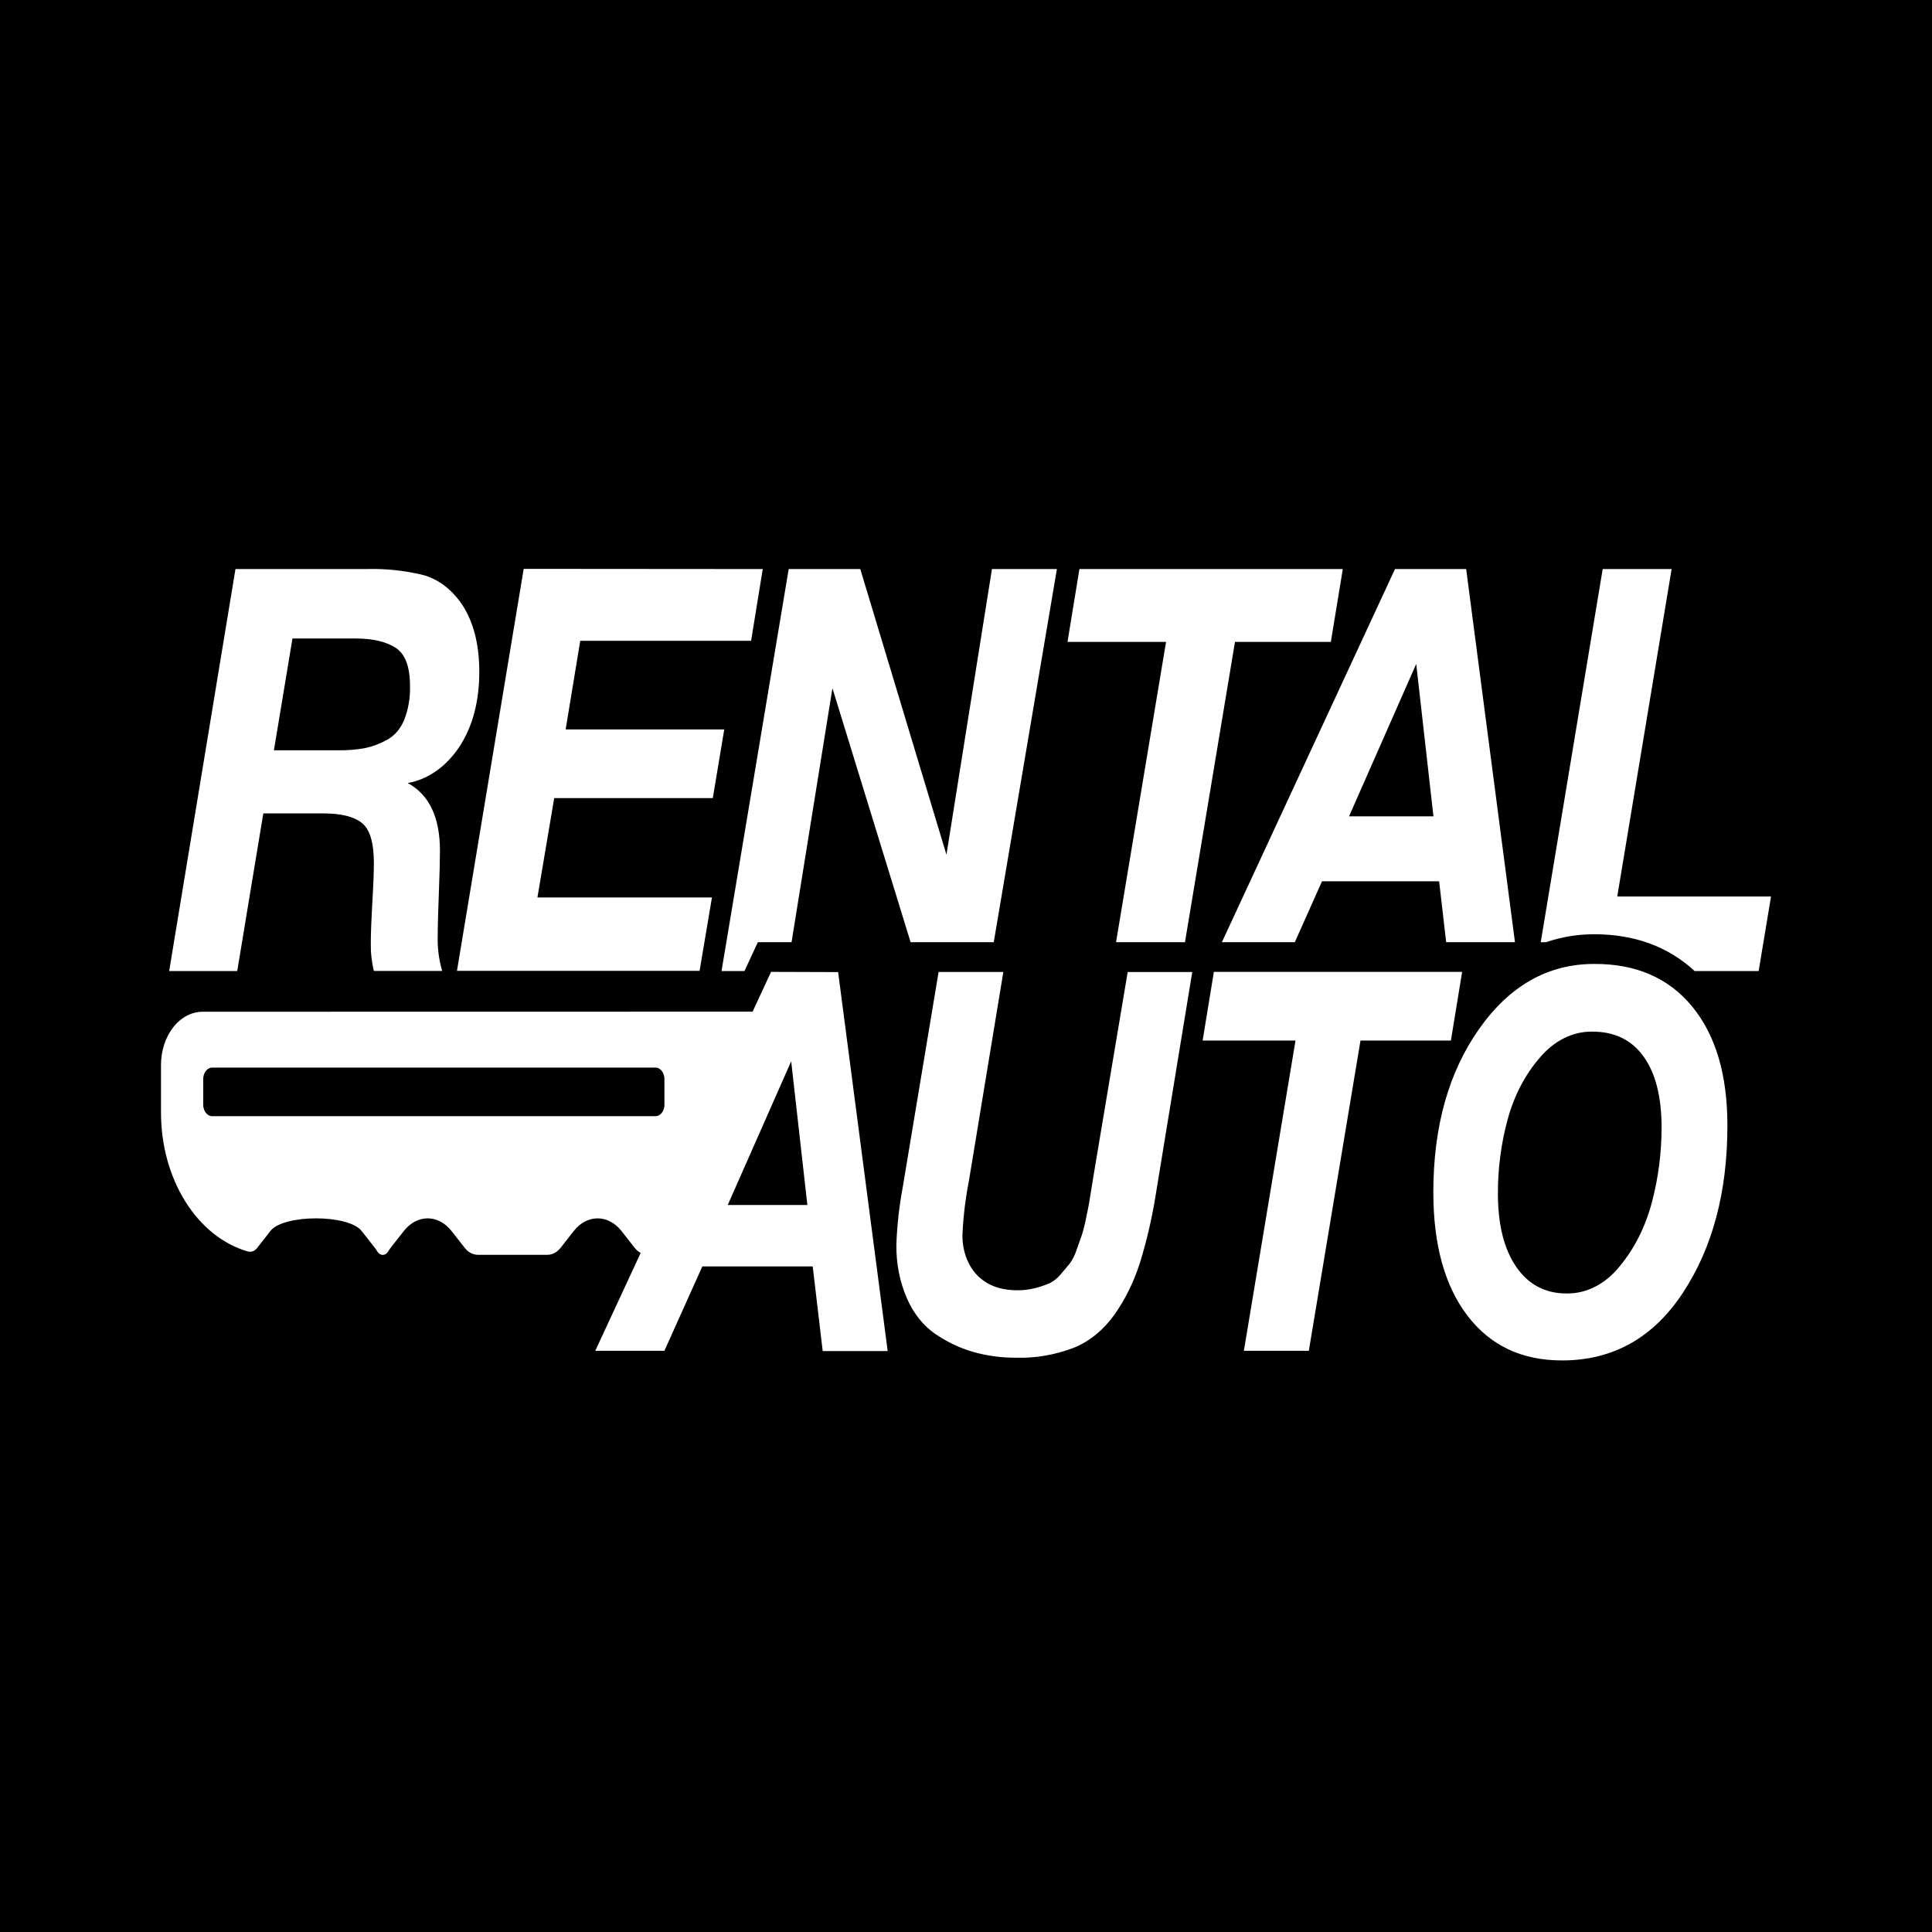
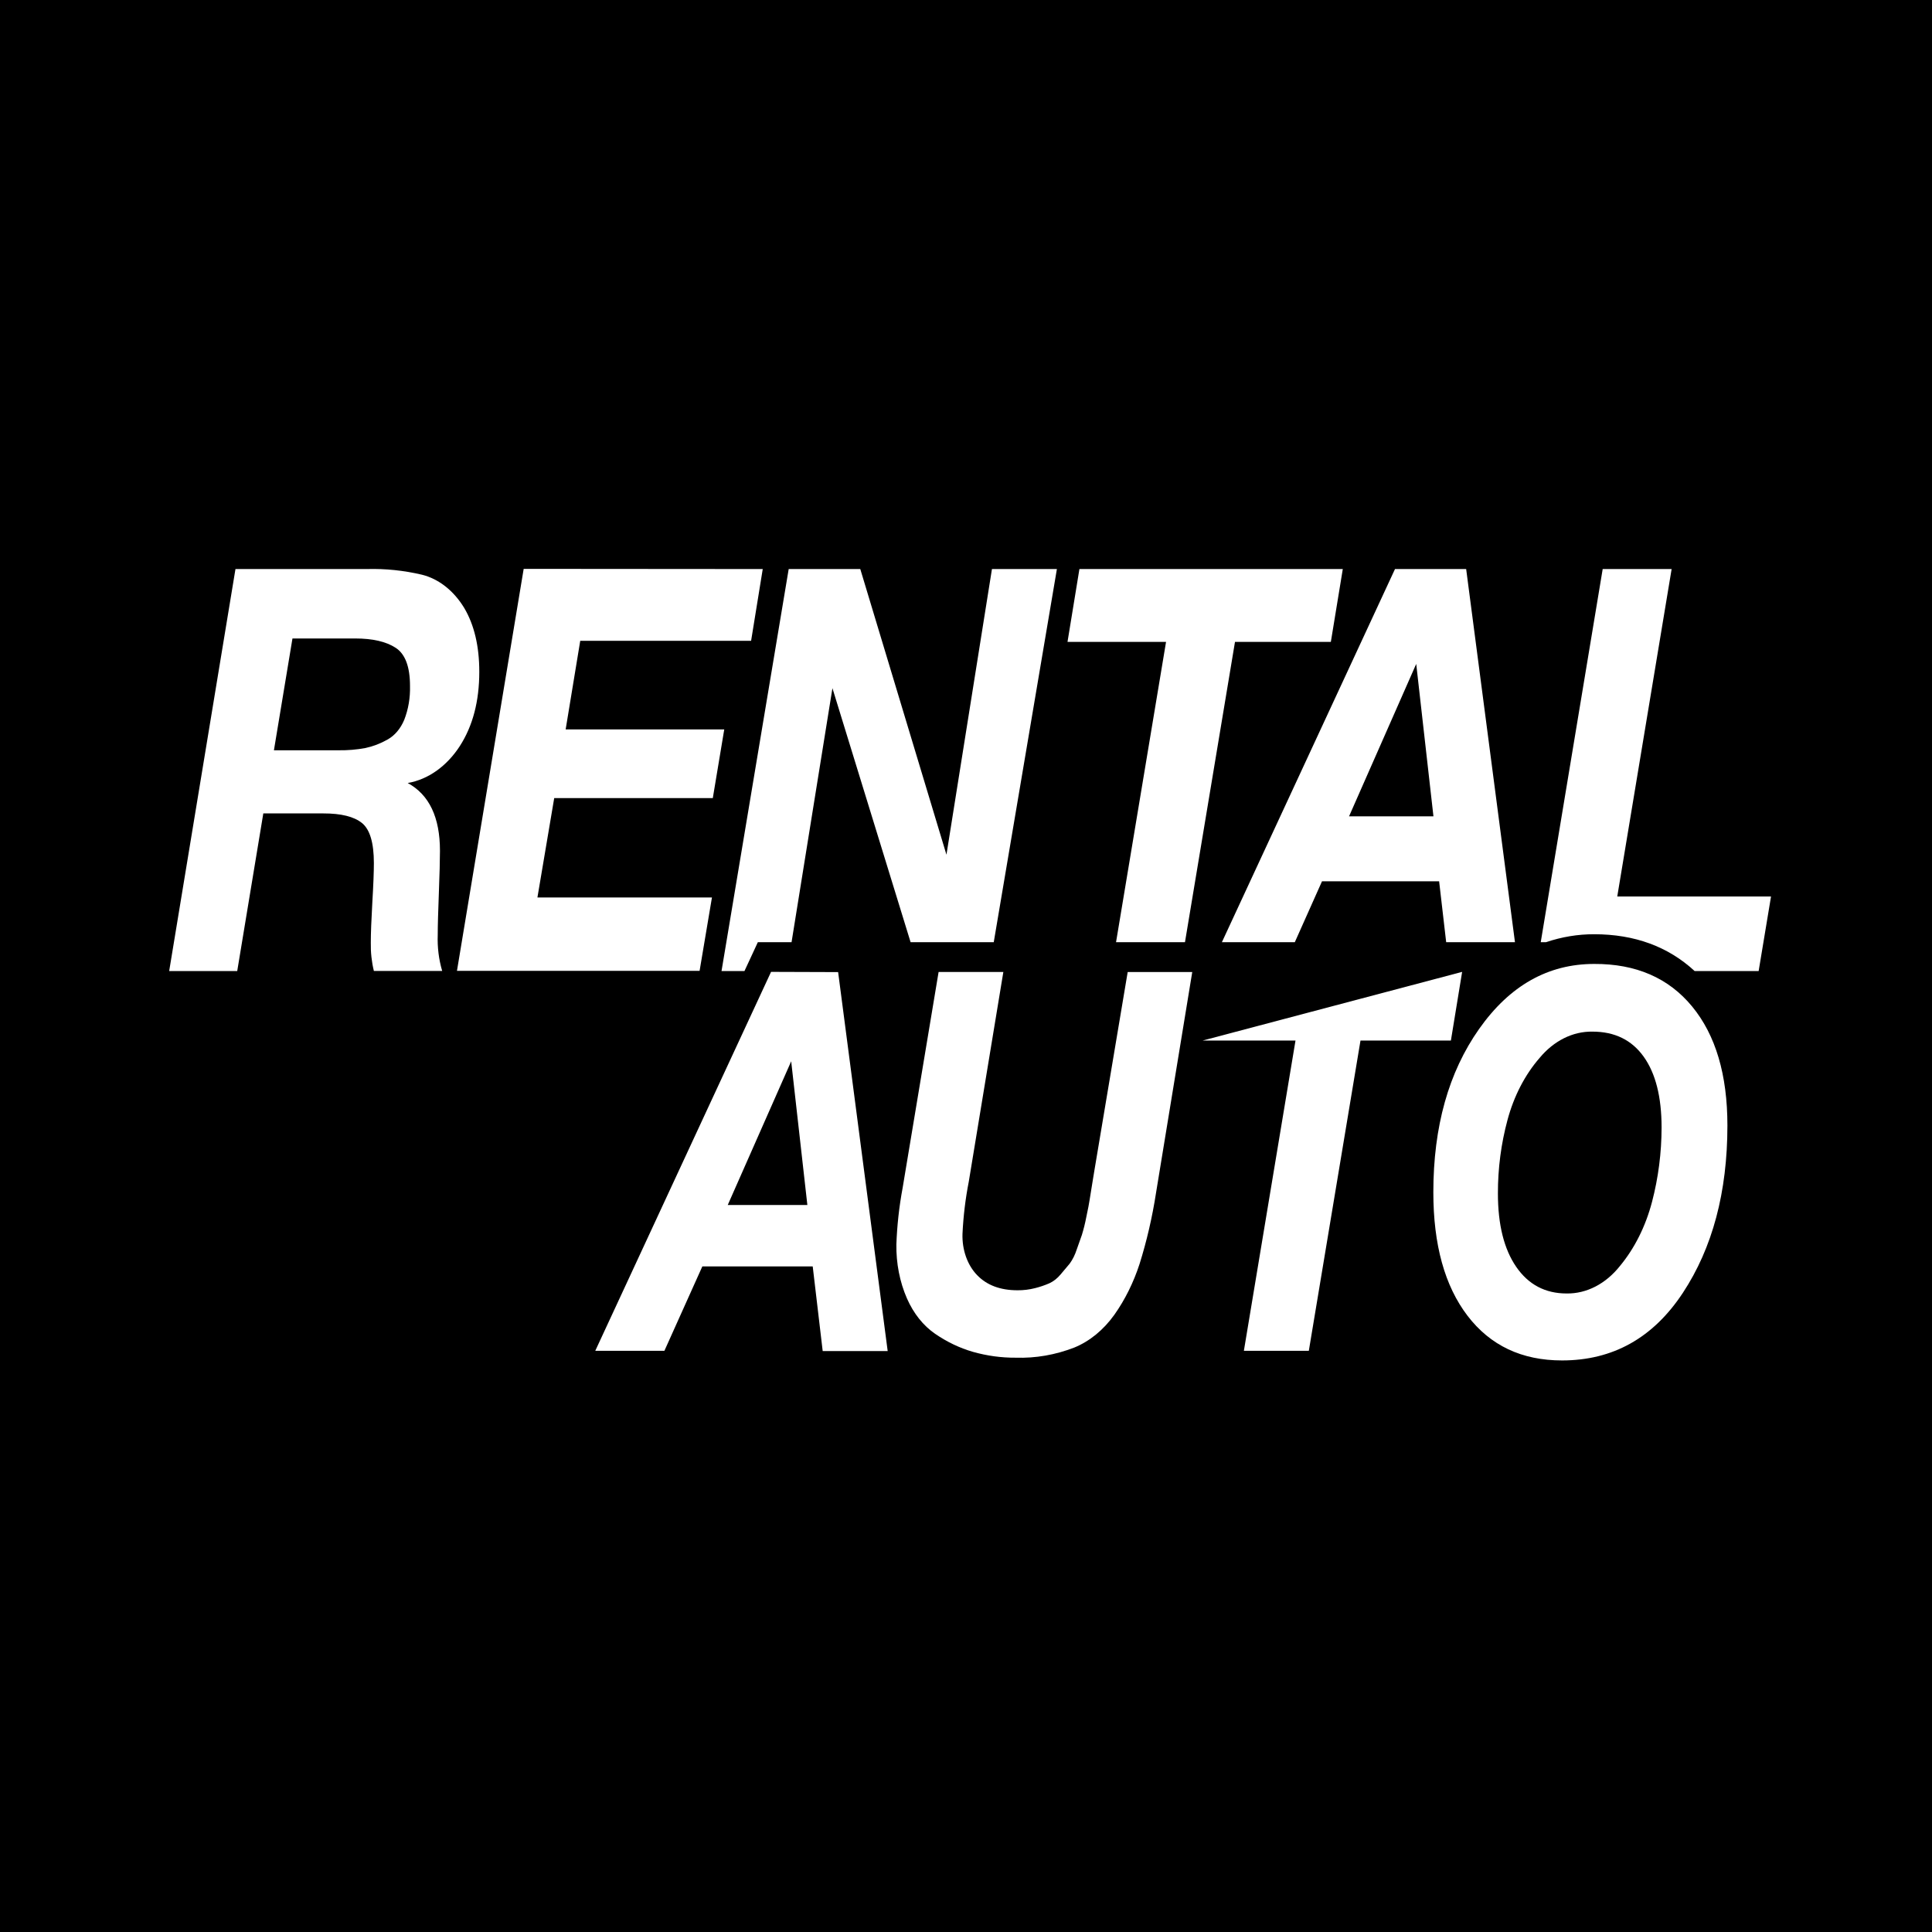
<svg xmlns="http://www.w3.org/2000/svg" width="180" height="180" viewBox="0 0 180 180" fill="none">
  <rect width="180" height="180" fill="black" />
  <path d="M148.521 89.808C144.226 89.808 140.656 91.824 137.81 95.858C134.964 99.891 133.541 104.965 133.541 111.079C133.541 115.971 134.602 119.805 136.723 122.583C138.844 125.36 141.781 126.749 145.533 126.749C150.268 126.749 154.019 124.651 156.786 120.456C159.553 116.26 160.937 111.062 160.939 104.861C160.939 100.134 159.845 96.439 157.656 93.777C155.467 91.114 152.422 89.791 148.521 89.808ZM153.916 111.972C153.32 114.248 152.294 116.3 150.928 117.947C150.273 118.772 149.497 119.424 148.645 119.864C147.792 120.304 146.879 120.524 145.96 120.51C143.968 120.51 142.402 119.684 141.264 118.031C140.126 116.378 139.557 114.097 139.557 111.188C139.553 108.859 139.855 106.546 140.45 104.345C141.045 102.126 142.074 100.138 143.438 98.568C144.768 96.964 146.534 96.084 148.363 96.114C150.432 96.114 152.022 96.89 153.134 98.442C154.246 99.994 154.804 102.193 154.806 105.037C154.804 107.395 154.503 109.737 153.916 111.972Z" fill="white" />
  <path d="M21.938 53.016H34.206C35.917 52.971 37.628 53.148 39.312 53.544C40.876 53.933 42.277 55.035 43.252 56.645C44.187 58.228 44.654 60.209 44.654 62.59C44.654 65.325 44.05 67.631 42.842 69.508C41.619 71.395 39.885 72.624 37.985 72.952C39.988 74.04 40.99 76.145 40.99 79.266C40.99 80.143 40.954 81.448 40.888 83.185C40.822 84.922 40.783 86.227 40.783 87.104C40.74 88.247 40.881 89.389 41.197 90.46H34.833C34.625 89.609 34.529 88.72 34.547 87.829C34.547 86.99 34.594 85.746 34.688 84.096C34.787 82.447 34.833 81.222 34.833 80.412C34.833 78.521 34.463 77.276 33.723 76.678C32.983 76.079 31.779 75.781 30.111 75.784H24.532L22.102 90.468H15.762L21.938 53.016ZM27.248 59.485L25.521 69.902H31.572C32.398 69.913 33.224 69.843 34.042 69.692C34.751 69.542 35.443 69.277 36.1 68.904C36.771 68.536 37.322 67.886 37.663 67.062C38.045 66.084 38.229 64.999 38.199 63.907C38.199 62.117 37.753 60.932 36.862 60.353C35.971 59.774 34.716 59.485 33.096 59.485H27.248Z" fill="white" />
  <path d="M71.063 53.017L69.979 59.7H54.06L52.701 67.957H67.477L66.41 74.359H51.634L50.071 83.614H66.331L65.179 90.453H42.574L48.79 53L71.063 53.017Z" fill="white" />
  <path d="M100.567 53.016L99.457 59.804H108.638L103.979 87.784H105.056H110.401L115.061 59.804H123.992L125.105 53.016H100.567Z" fill="white" />
  <path d="M84.094 110.684C83.772 112.408 83.577 114.167 83.513 115.937C83.487 117.697 83.826 119.434 84.498 120.971C85.11 122.368 86.021 123.512 87.125 124.269C88.232 125.028 89.414 125.593 90.639 125.947C91.951 126.319 93.291 126.502 94.635 126.493C96.484 126.553 98.329 126.232 100.099 125.545C101.526 124.959 102.81 123.908 103.822 122.494C104.81 121.099 105.604 119.499 106.17 117.762C106.841 115.621 107.354 113.404 107.704 111.142L111.079 90.563H105.064L101.961 109.056C101.934 109.258 101.882 109.572 101.806 110C101.649 110.928 101.553 111.532 101.514 111.809C101.475 112.085 101.373 112.627 101.202 113.424C101.095 113.98 100.959 114.527 100.795 115.06C100.693 115.354 100.529 115.811 100.312 116.424C100.157 116.909 99.935 117.354 99.655 117.737L98.821 118.727C98.516 119.099 98.152 119.385 97.754 119.566C97.325 119.751 96.886 119.9 96.441 120.011C95.9 120.149 95.35 120.217 94.799 120.212C93.194 120.212 91.939 119.741 91.033 118.798C90.587 118.337 90.232 117.75 89.996 117.083C89.76 116.415 89.65 115.687 89.673 114.955C89.751 113.316 89.946 111.69 90.258 110.097L93.479 90.559H87.447L84.094 110.684Z" fill="white" />
-   <path d="M120.699 96.945L115.889 125.852H121.94L126.754 96.945H135.177L136.224 90.547H113.094L112.047 96.945H120.699Z" fill="white" />
-   <path d="M18.881 94.262C17.852 94.262 16.865 94.784 16.137 95.714C15.409 96.644 15 97.906 15 99.221V103.676C15 106.685 15.802 109.603 17.273 111.952C18.744 114.3 20.797 115.939 23.094 116.598C23.251 116.64 23.413 116.63 23.566 116.57C23.718 116.51 23.857 116.401 23.968 116.254L25.196 114.685C26.42 113.12 32.465 113.12 33.69 114.685L34.922 116.254C35.002 116.359 35.076 116.469 35.145 116.586C35.205 116.688 35.282 116.771 35.371 116.829C35.461 116.886 35.559 116.916 35.659 116.916C35.759 116.916 35.857 116.886 35.946 116.829C36.036 116.771 36.113 116.688 36.173 116.586C36.242 116.469 36.316 116.359 36.396 116.254L37.627 114.685C37.919 114.313 38.264 114.018 38.645 113.816C39.026 113.615 39.434 113.511 39.846 113.511C40.257 113.511 40.665 113.615 41.046 113.816C41.426 114.018 41.772 114.313 42.063 114.685L43.295 116.254C43.456 116.462 43.649 116.627 43.861 116.74C44.073 116.852 44.3 116.91 44.529 116.909H50.992C51.456 116.909 51.901 116.673 52.23 116.254L53.461 114.685C54.05 113.934 54.848 113.512 55.681 113.512C56.513 113.512 57.311 113.934 57.9 114.685L59.129 116.254C59.291 116.462 59.483 116.627 59.695 116.739C59.907 116.851 60.134 116.909 60.363 116.909H60.481L70.989 94.253L18.881 94.262ZM61.141 103.991H19.696C19.474 103.963 19.269 103.825 19.126 103.606C18.984 103.387 18.915 103.105 18.934 102.821V100.639C18.915 100.354 18.984 100.072 19.126 99.852C19.269 99.632 19.473 99.493 19.696 99.464H61.141C61.364 99.493 61.568 99.632 61.711 99.852C61.853 100.072 61.922 100.354 61.903 100.639V102.821C61.922 103.105 61.853 103.387 61.711 103.606C61.568 103.825 61.363 103.963 61.141 103.991Z" fill="white" />
+   <path d="M120.699 96.945L115.889 125.852H121.94L126.754 96.945H135.177L136.224 90.547L112.047 96.945H120.699Z" fill="white" />
  <path d="M71.838 90.547L55.459 125.852H61.901L65.435 117.99H75.719L76.648 125.873H82.703L78.086 90.568L71.838 90.547ZM67.802 112.267L73.713 98.879L75.22 112.267H67.802Z" fill="white" />
  <path d="M92.418 53.016L88.179 79.632L80.15 53.016H73.481L67.223 90.469H69.36L69.978 89.139L70.605 87.784H71.839H73.747L77.556 64.117L84.839 87.784H85.686H85.801H87.44H92.585L98.469 53.016H92.418Z" fill="white" />
  <path d="M138.891 87.784H141.146L136.599 53.016H129.969L113.84 87.784H120.634L123.169 82.107H134.08L134.737 87.784H138.871H138.891ZM125.687 76.058L131.946 61.856L133.551 76.058H125.687Z" fill="white" />
  <path d="M150.676 83.525L155.742 53.016H149.319L143.547 87.784H144.033C145.499 87.287 147.011 87.037 148.528 87.041C152.291 87.041 155.424 88.195 157.883 90.469H163.849L165.002 83.525H150.676Z" fill="white" />
</svg>